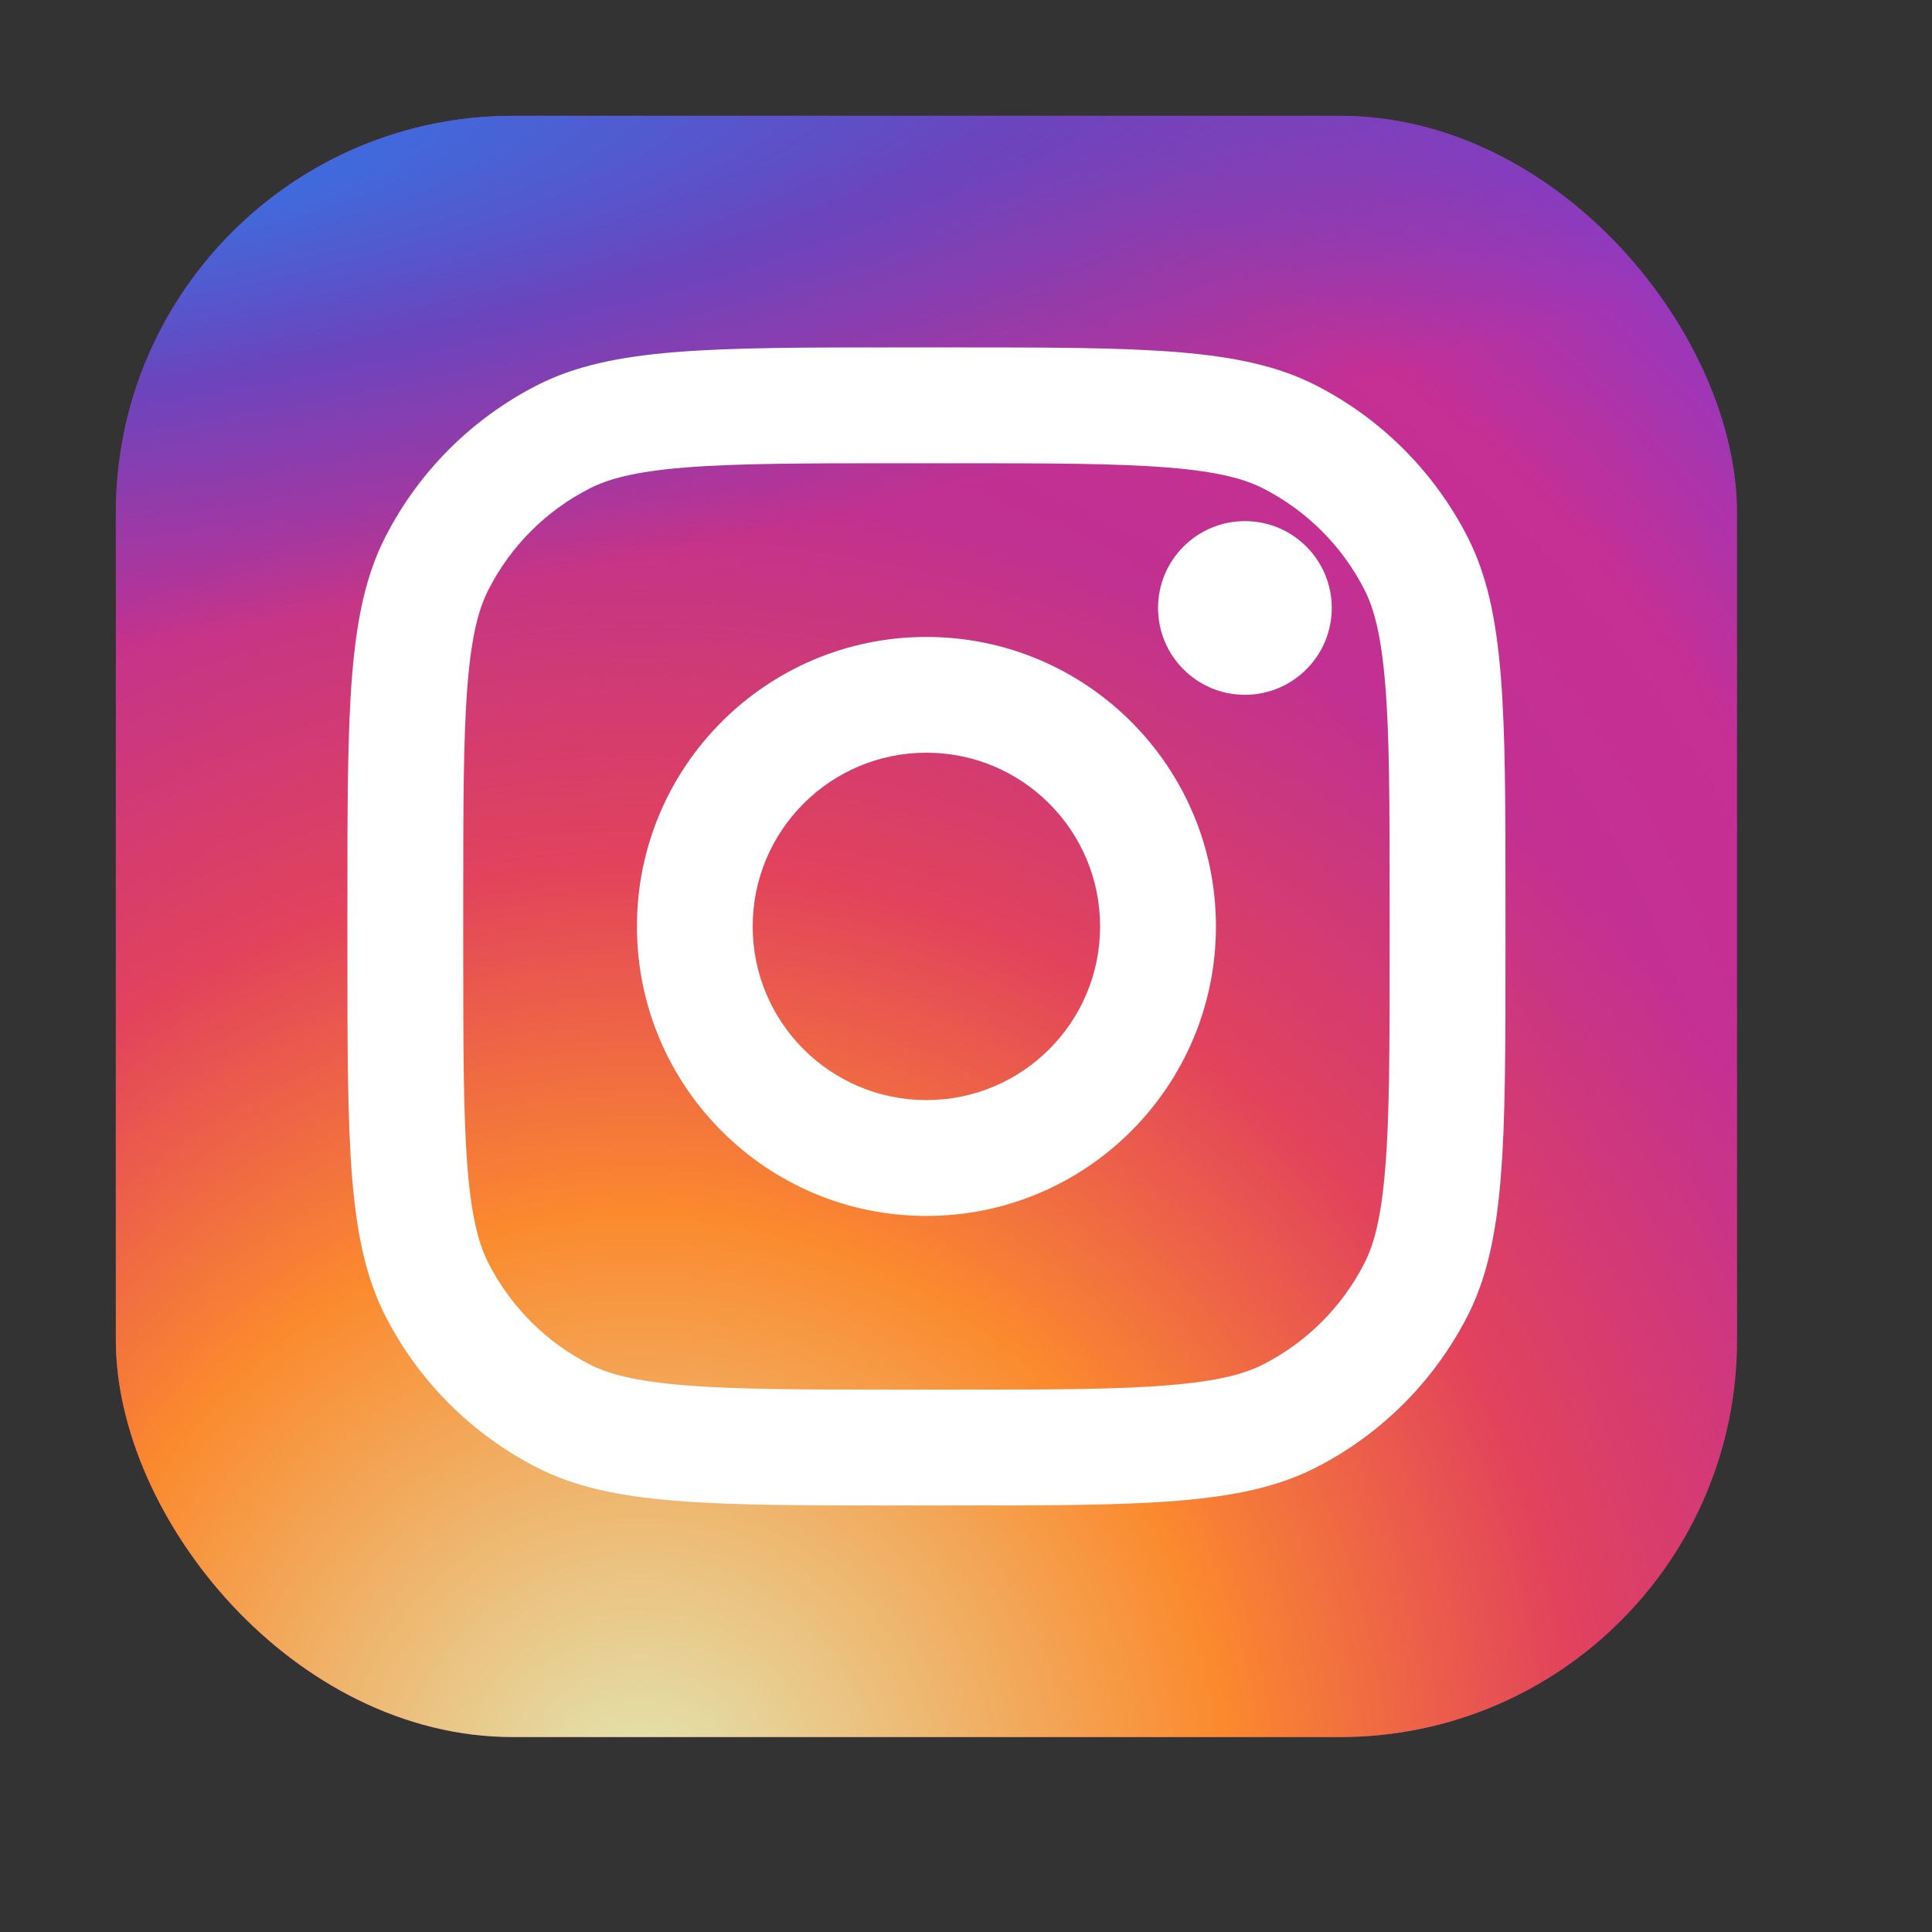
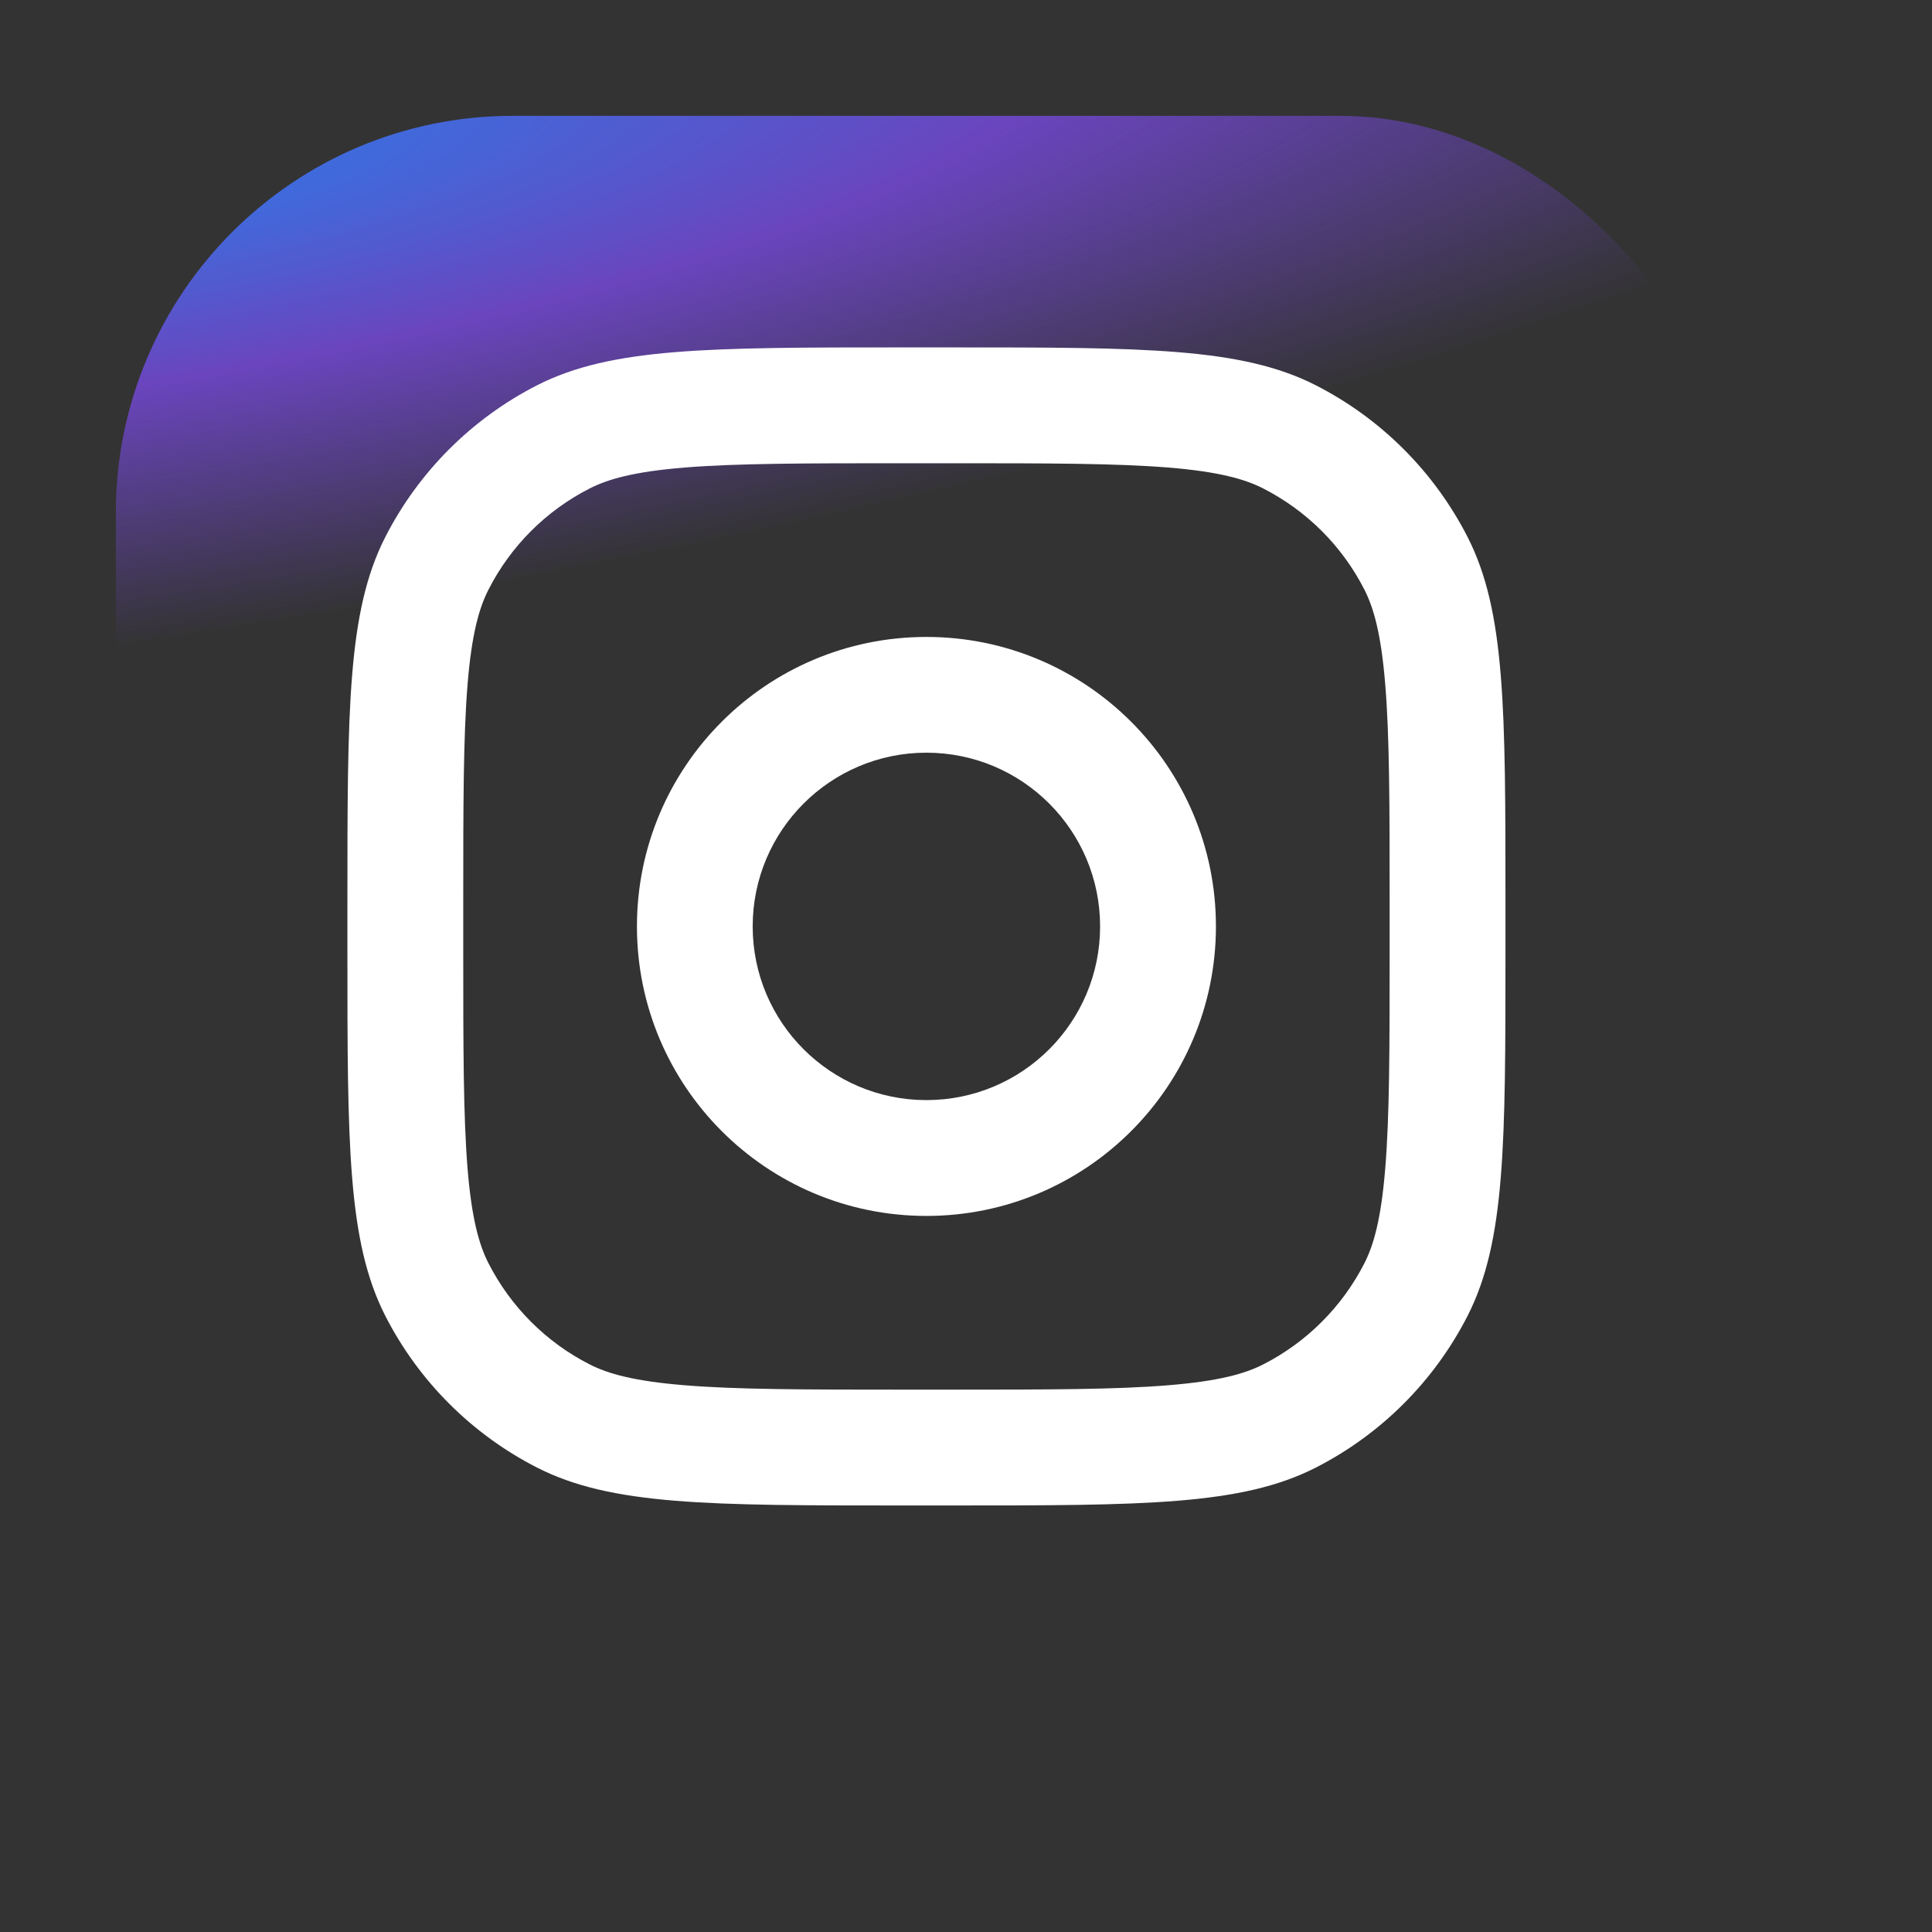
<svg xmlns="http://www.w3.org/2000/svg" width="22" height="22" viewBox="0 0 22 22" fill="none">
  <rect x="0" y="0" width="22" height="22" fill="#333333" stroke="none" />
-   <rect x="1.319" y="1.319" width="18.461" height="18.461" rx="4.521" fill="url(#paint0_radial_13_6883)" />
-   <rect x="1.319" y="1.319" width="18.461" height="18.461" rx="4.521" fill="url(#paint1_radial_13_6883)" />
  <rect x="1.319" y="1.319" width="18.461" height="18.461" rx="4.521" fill="url(#paint2_radial_13_6883)" />
-   <path d="M15.165 6.923C15.165 7.469 14.722 7.912 14.176 7.912C13.63 7.912 13.187 7.469 13.187 6.923C13.187 6.377 13.63 5.934 14.176 5.934C14.722 5.934 15.165 6.377 15.165 6.923Z" fill="white" />
  <path fill-rule="evenodd" clip-rule="evenodd" d="M10.549 13.846C12.37 13.846 13.846 12.37 13.846 10.549C13.846 8.729 12.37 7.253 10.549 7.253C8.729 7.253 7.253 8.729 7.253 10.549C7.253 12.37 8.729 13.846 10.549 13.846ZM10.549 12.527C11.642 12.527 12.527 11.642 12.527 10.549C12.527 9.457 11.642 8.571 10.549 8.571C9.457 8.571 8.571 9.457 8.571 10.549C8.571 11.642 9.457 12.527 10.549 12.527Z" fill="white" />
  <path fill-rule="evenodd" clip-rule="evenodd" d="M3.956 10.286C3.956 8.07 3.956 6.962 4.387 6.116C4.767 5.372 5.372 4.767 6.116 4.387C6.962 3.956 8.07 3.956 10.286 3.956H10.813C13.029 3.956 14.136 3.956 14.983 4.387C15.727 4.767 16.332 5.372 16.712 6.116C17.143 6.962 17.143 8.07 17.143 10.286V10.813C17.143 13.029 17.143 14.136 16.712 14.983C16.332 15.727 15.727 16.332 14.983 16.712C14.136 17.143 13.029 17.143 10.813 17.143H10.286C8.07 17.143 6.962 17.143 6.116 16.712C5.372 16.332 4.767 15.727 4.387 14.983C3.956 14.136 3.956 13.029 3.956 10.813V10.286ZM10.286 5.275H10.813C11.943 5.275 12.71 5.276 13.304 5.324C13.882 5.371 14.178 5.457 14.384 5.562C14.88 5.815 15.284 6.218 15.537 6.715C15.642 6.921 15.727 7.217 15.774 7.795C15.823 8.388 15.824 9.156 15.824 10.286V10.813C15.824 11.943 15.823 12.71 15.774 13.304C15.727 13.882 15.642 14.178 15.537 14.384C15.284 14.88 14.88 15.284 14.384 15.537C14.178 15.642 13.882 15.727 13.304 15.774C12.71 15.823 11.943 15.824 10.813 15.824H10.286C9.156 15.824 8.388 15.823 7.795 15.774C7.217 15.727 6.921 15.642 6.715 15.537C6.218 15.284 5.815 14.88 5.562 14.384C5.457 14.178 5.371 13.882 5.324 13.304C5.276 12.71 5.275 11.943 5.275 10.813V10.286C5.275 9.156 5.276 8.388 5.324 7.795C5.371 7.217 5.457 6.921 5.562 6.715C5.815 6.218 6.218 5.815 6.715 5.562C6.921 5.457 7.217 5.371 7.795 5.324C8.388 5.276 9.156 5.275 10.286 5.275Z" fill="white" />
  <defs>
    <radialGradient id="paint0_radial_13_6883" cx="0" cy="0" r="1" gradientUnits="userSpaceOnUse" gradientTransform="translate(7.912 15.165) rotate(-55.376) scale(16.826)">
      <stop stop-color="#B13589" />
      <stop offset="0.793" stop-color="#C62F94" />
      <stop offset="1" stop-color="#8A3AC8" />
    </radialGradient>
    <radialGradient id="paint1_radial_13_6883" cx="0" cy="0" r="1" gradientUnits="userSpaceOnUse" gradientTransform="translate(7.253 20.439) rotate(-65.136) scale(14.897)">
      <stop stop-color="#E0E8B7" />
      <stop offset="0.445" stop-color="#FB8A2E" />
      <stop offset="0.715" stop-color="#E2425C" />
      <stop offset="1" stop-color="#E2425C" stop-opacity="0" />
    </radialGradient>
    <radialGradient id="paint2_radial_13_6883" cx="0" cy="0" r="1" gradientUnits="userSpaceOnUse" gradientTransform="translate(0.33 1.978) rotate(-8.13) scale(25.642 5.485)">
      <stop offset="0.157" stop-color="#406ADC" />
      <stop offset="0.468" stop-color="#6A45BE" />
      <stop offset="1" stop-color="#6A45BE" stop-opacity="0" />
    </radialGradient>
  </defs>
</svg>